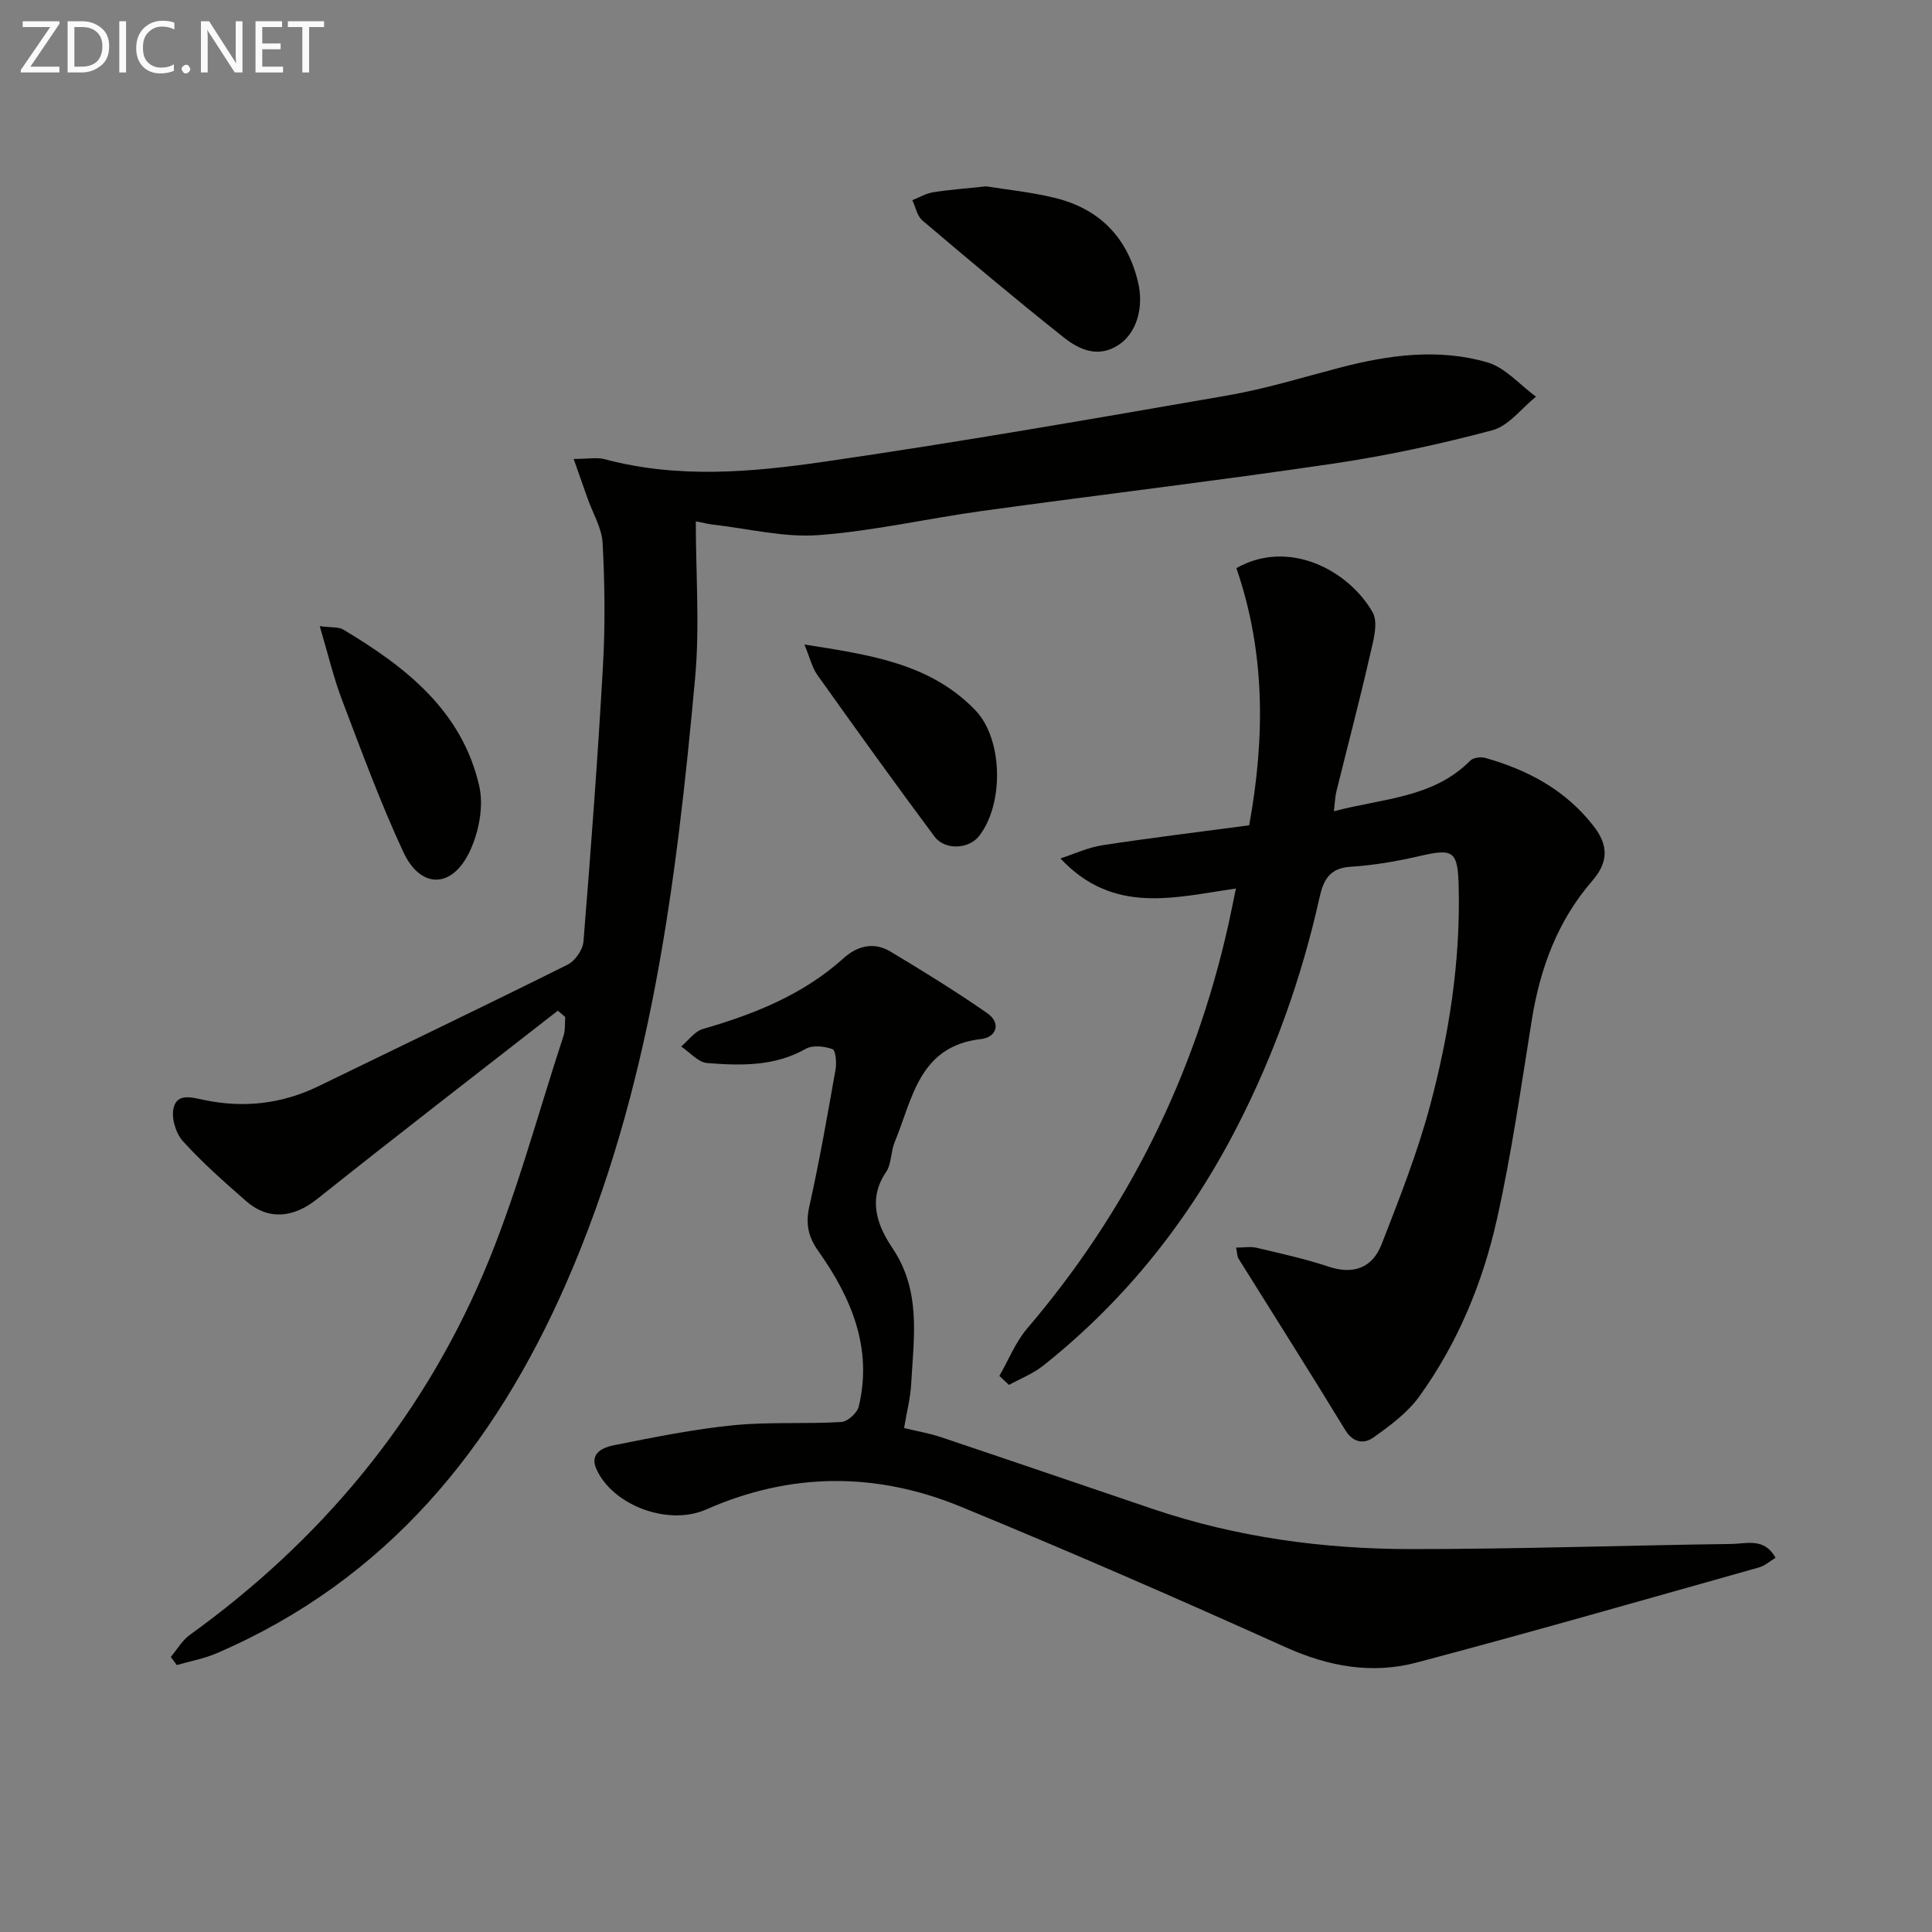
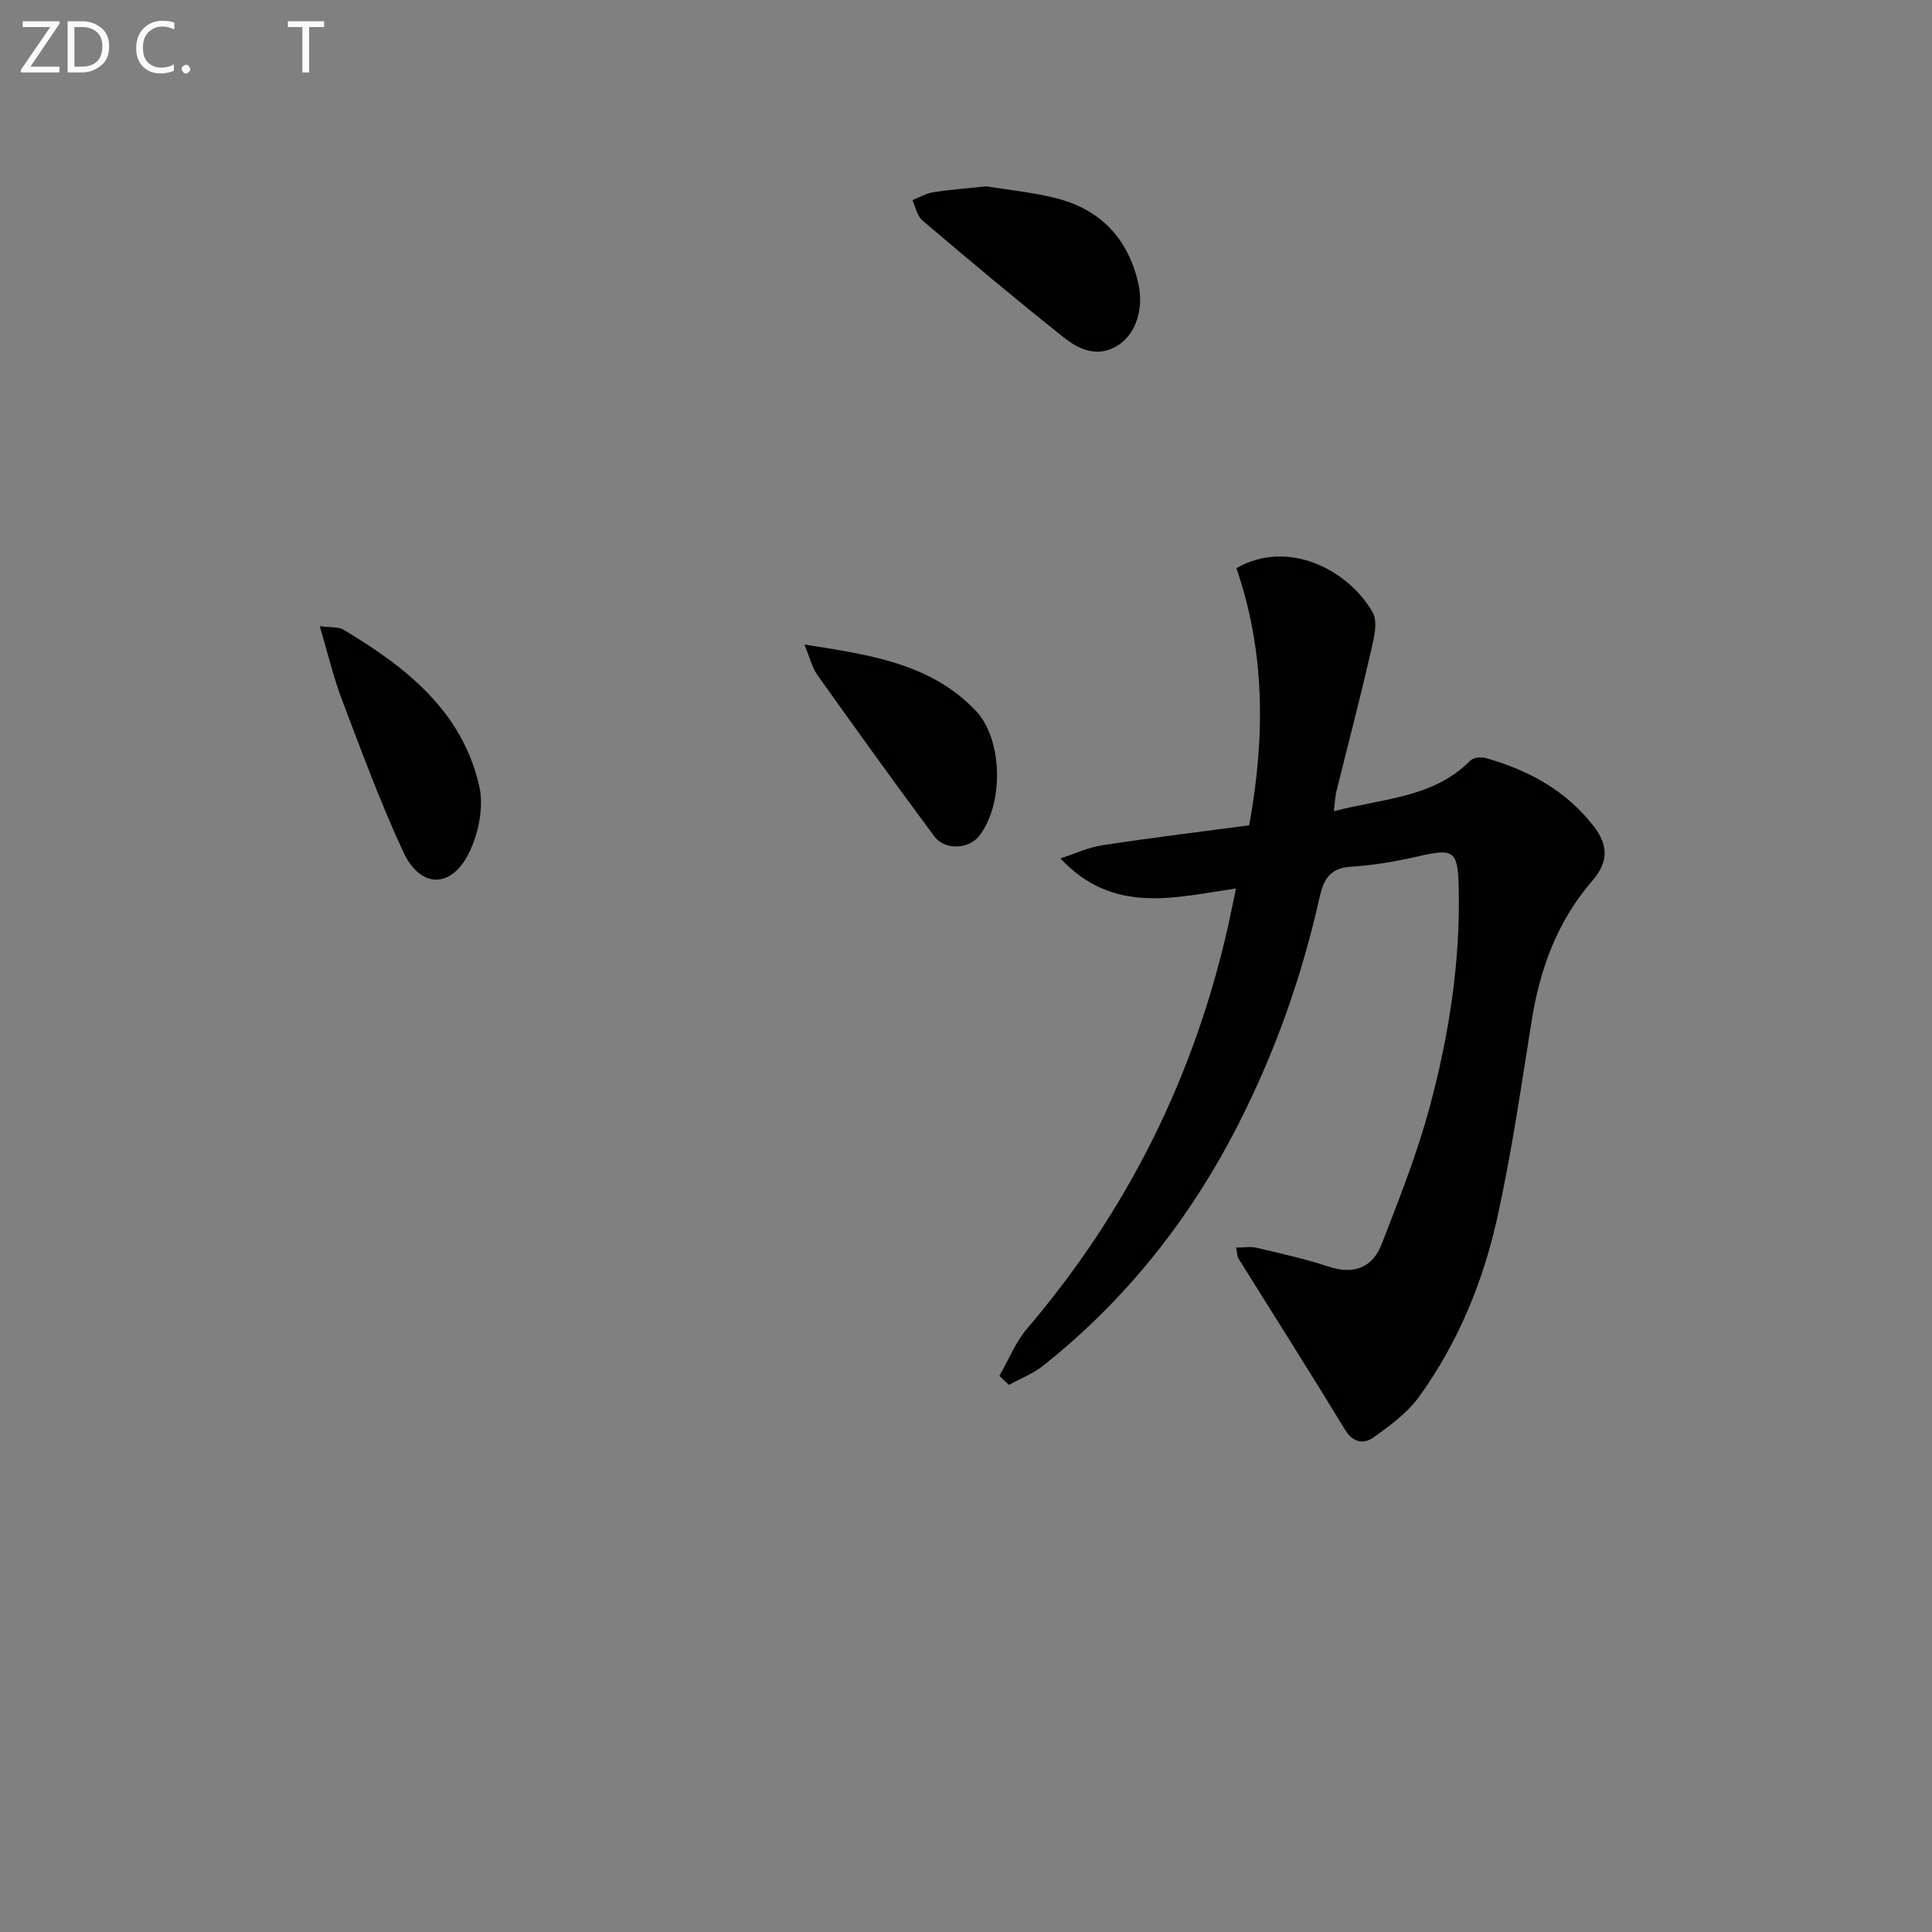
<svg xmlns="http://www.w3.org/2000/svg" enable-background="new 0 0 400 400" viewBox="0 0 400 400">
  <rect x="0" y="0" width="400" height="400" fill="#808080" stroke="none" />
-   <path d="m115.49 209.25c-16.62 12.97-33.33 25.84-49.82 38.99-4.87 3.88-10.07 4.51-14.77.39-4.5-3.95-9.02-7.93-13.03-12.36-1.47-1.62-2.42-4.77-1.94-6.84.72-3.11 3.63-2.26 6.24-1.71 8.2 1.74 16.17.87 23.78-2.84 17.2-8.37 34.45-16.63 51.57-25.16 1.54-.77 3.14-3.06 3.28-4.77 1.54-19.04 2.97-38.09 4.04-57.15.48-8.42.37-16.91-.07-25.34-.17-3.15-2.04-6.2-3.13-9.3-.84-2.38-1.68-4.76-2.87-8.14 3 0 4.84-.38 6.46.06 15.14 4.05 30.44 2.69 45.51.5 27.91-4.05 55.7-8.9 83.49-13.72 7.82-1.36 15.47-3.73 23.18-5.74 10.11-2.64 20.39-4.04 30.52-1.1 3.73 1.08 6.74 4.67 10.08 7.11-2.99 2.39-5.65 6.05-9.04 6.95-10.85 2.89-21.89 5.28-33 6.92-24.15 3.56-48.39 6.45-72.57 9.78-11.34 1.56-22.58 4.17-33.96 5.01-7.14.53-14.47-1.34-21.71-2.16-1.13-.13-2.24-.42-3.67-.69 0 10.99.83 21.78-.14 32.39-3.91 42.73-9.19 85.25-26.6 125.13-14.95 34.25-37.24 61.69-72.47 76.83-2.62 1.13-5.5 1.64-8.25 2.44-.41-.56-.82-1.12-1.24-1.68 1.3-1.54 2.36-3.42 3.94-4.56 26.94-19.42 47.63-44.14 60.68-74.59 6.82-15.93 11.24-32.88 16.68-49.4.4-1.22.26-2.62.37-3.94-.51-.45-1.02-.88-1.54-1.31z" fill="#010100" />
  <path d="m206.91 284.87c1.89-3.28 3.32-6.96 5.73-9.79 20.82-24.39 34.63-52.23 41.65-83.48.53-2.37.99-4.76 1.59-7.64-12.72 1.82-25.34 5.5-36.33-6.23 2.91-.94 5.75-2.29 8.73-2.74 9.99-1.53 20.02-2.74 30.35-4.12 3.31-18.17 3.35-35.87-2.65-53.24 10.78-6.15 23.22.4 28.2 9.13 1.27 2.23.08 6.14-.6 9.14-2.14 9.37-4.6 18.66-6.9 27.99-.26 1.07-.29 2.2-.51 4.07 10.13-2.69 20.52-2.7 28.25-10.49.62-.63 2.2-.81 3.14-.54 8.81 2.5 16.57 6.63 22.36 14.08 3.18 4.08 3.05 7.54-.27 11.37-7.18 8.28-10.8 18.13-12.52 28.86-2.21 13.74-4.16 27.55-7.19 41.11-2.94 13.19-8.12 25.72-16.09 36.77-2.44 3.38-6.06 6.06-9.52 8.51-1.9 1.35-4.17 1.15-5.84-1.6-7.24-11.9-14.72-23.66-22.09-35.48-.24-.38-.21-.92-.48-2.25 1.6 0 3-.26 4.26.04 5 1.19 10.04 2.29 14.91 3.91 5.27 1.75 9.11.14 10.98-4.69 3.65-9.4 7.38-18.84 9.98-28.55 3.96-14.78 6.32-29.89 5.96-45.3-.18-7.54-1.03-8.11-8.11-6.47-4.67 1.08-9.47 1.91-14.25 2.21-4.42.28-5.65 2.75-6.48 6.47-3.67 16.44-9.28 32.2-16.97 47.22-9.93 19.37-23.16 36.07-40.24 49.62-2.09 1.66-4.69 2.66-7.06 3.97-.66-.62-1.33-1.24-1.99-1.86z" fill="#010100" />
-   <path d="m187.18 295.66c2.62.64 5.21 1.07 7.67 1.9 14.62 4.9 29.21 9.9 43.81 14.85 17.33 5.87 35.27 8.3 53.44 8.31 22.14.01 44.28-.77 66.42-1.06 3.07-.04 6.77-1.36 9.09 2.86-1.2.72-2.21 1.65-3.4 1.99-23.61 6.64-47.19 13.42-70.9 19.7-9.24 2.45-18.24.84-27.14-3.17-22.26-10.03-44.65-19.8-67.23-29.09-17.47-7.19-35.17-7.19-52.73.57-7.91 3.49-19.39-.88-22.74-8.38-1.53-3.42 1.61-4.53 3.87-4.97 8.12-1.61 16.28-3.27 24.51-4.09 7.4-.73 14.91-.23 22.35-.67 1.3-.08 3.28-1.89 3.6-3.22 2.9-12.15-1.58-22.57-8.39-32.19-2.12-2.99-2.64-5.66-1.84-9.25 2.09-9.38 3.75-18.85 5.42-28.31.25-1.4.04-3.98-.62-4.22-1.67-.61-4.1-.89-5.53-.08-6.49 3.68-13.47 3.5-20.43 2.95-1.87-.15-3.59-2.22-5.38-3.42 1.49-1.25 2.8-3.15 4.52-3.64 10.64-3.07 20.73-7.09 29.11-14.65 2.83-2.56 6.29-3.42 9.68-1.38 6.8 4.08 13.56 8.25 20.06 12.77 2.95 2.05 1.89 4.99-1.26 5.35-12.93 1.47-14.19 12.4-17.91 21.35-.82 1.97-.63 4.49-1.77 6.17-3.9 5.73-1.77 11.19 1.3 15.75 5.99 8.89 4.43 18.45 3.9 28.01-.15 2.96-.91 5.88-1.48 9.26z" fill="#010100" />
  <path d="m204.17 38.58c4.08.66 9.21 1.17 14.18 2.38 9.2 2.23 15.02 8.1 17.26 17.41 1.27 5.26-.28 10.56-3.97 13.01-4.26 2.83-8.2 1.03-11.47-1.57-9.89-7.86-19.56-15.99-29.19-24.16-1.1-.93-1.41-2.78-2.09-4.2 1.43-.57 2.81-1.4 4.29-1.64 3.28-.53 6.6-.76 10.99-1.23z" fill="#010100" />
  <path d="m66.2 129.64c2.59.33 3.91.14 4.81.67 12.96 7.74 24.69 16.86 28.22 32.48.96 4.25-.13 9.71-2.09 13.72-3.7 7.55-10.13 7.46-13.65-.14-4.73-10.19-8.62-20.77-12.61-31.28-1.8-4.69-2.95-9.63-4.68-15.45z" fill="#010100" />
  <path d="m166.54 133.44c13.48 2.13 25.99 3.86 35.38 13.59 5.77 5.98 5.97 19.49.76 26.1-2.11 2.67-7.04 2.97-9.22.05-8.22-11.04-16.25-22.22-24.23-33.43-1.09-1.53-1.53-3.53-2.69-6.31z" fill="#010100" />
  <g fill="#fafafa">
    <path d="m12.4 4.8-6.1 9h6v1.2h-8v-.5l6.1-8.9h-5.7v-1.2h7.6v.4z" />
    <path d="m14 15v-10.6h3c1.6 0 2.9.5 4 1.4s1.6 2.2 1.6 3.8-.5 3-1.6 3.9-2.4 1.5-4 1.5zm1.4-9.4v8.2h1.6c1.3 0 2.4-.4 3.1-1.1s1.1-1.8 1.1-3.1-.4-2.3-1.2-3-1.8-1-3.1-1z" />
-     <path d="m26.1 4.4v10.6h-1.4v-10.6z" />
    <path d="m36.1 14.6c-.8.4-1.8.6-2.9.6-1.5 0-2.7-.5-3.6-1.4s-1.4-2.2-1.4-3.8c0-1.7.5-3.1 1.5-4.1s2.3-1.6 3.9-1.6c1 0 1.8.1 2.5.4v1.4c-.8-.4-1.6-.6-2.5-.6-1.2 0-2.1.4-2.9 1.2s-1.1 1.8-1.1 3.2c0 1.3.3 2.3 1 3s1.6 1.1 2.7 1.1c1 0 2-.2 2.7-.7v1.3z" />
    <path d="m37.6 14.3c0-.2.1-.5.3-.6s.4-.3.6-.3c.3 0 .5.1.6.3s.3.4.3.6-.1.4-.3.6-.4.3-.6.3c-.3 0-.5-.1-.6-.3s-.3-.4-.3-.6z" />
-     <path d="m50.2 15h-1.6l-5.3-8.2c-.2-.2-.3-.5-.4-.7 0 .2.1.7.1 1.5v7.4h-1.4v-10.6h1.7l5.2 8.1c.2.4.4.6.4.7 0-.3-.1-.8-.1-1.5v-7.3h1.4z" />
-     <path d="m58.6 15h-5.7v-10.6h5.5v1.2h-4.1v3.4h3.8v1.2h-3.8v3.6h4.3z" />
    <path d="m67.1 5.6h-3.1v9.4h-1.4v-9.4h-3v-1.2h7.5z" />
  </g>
</svg>